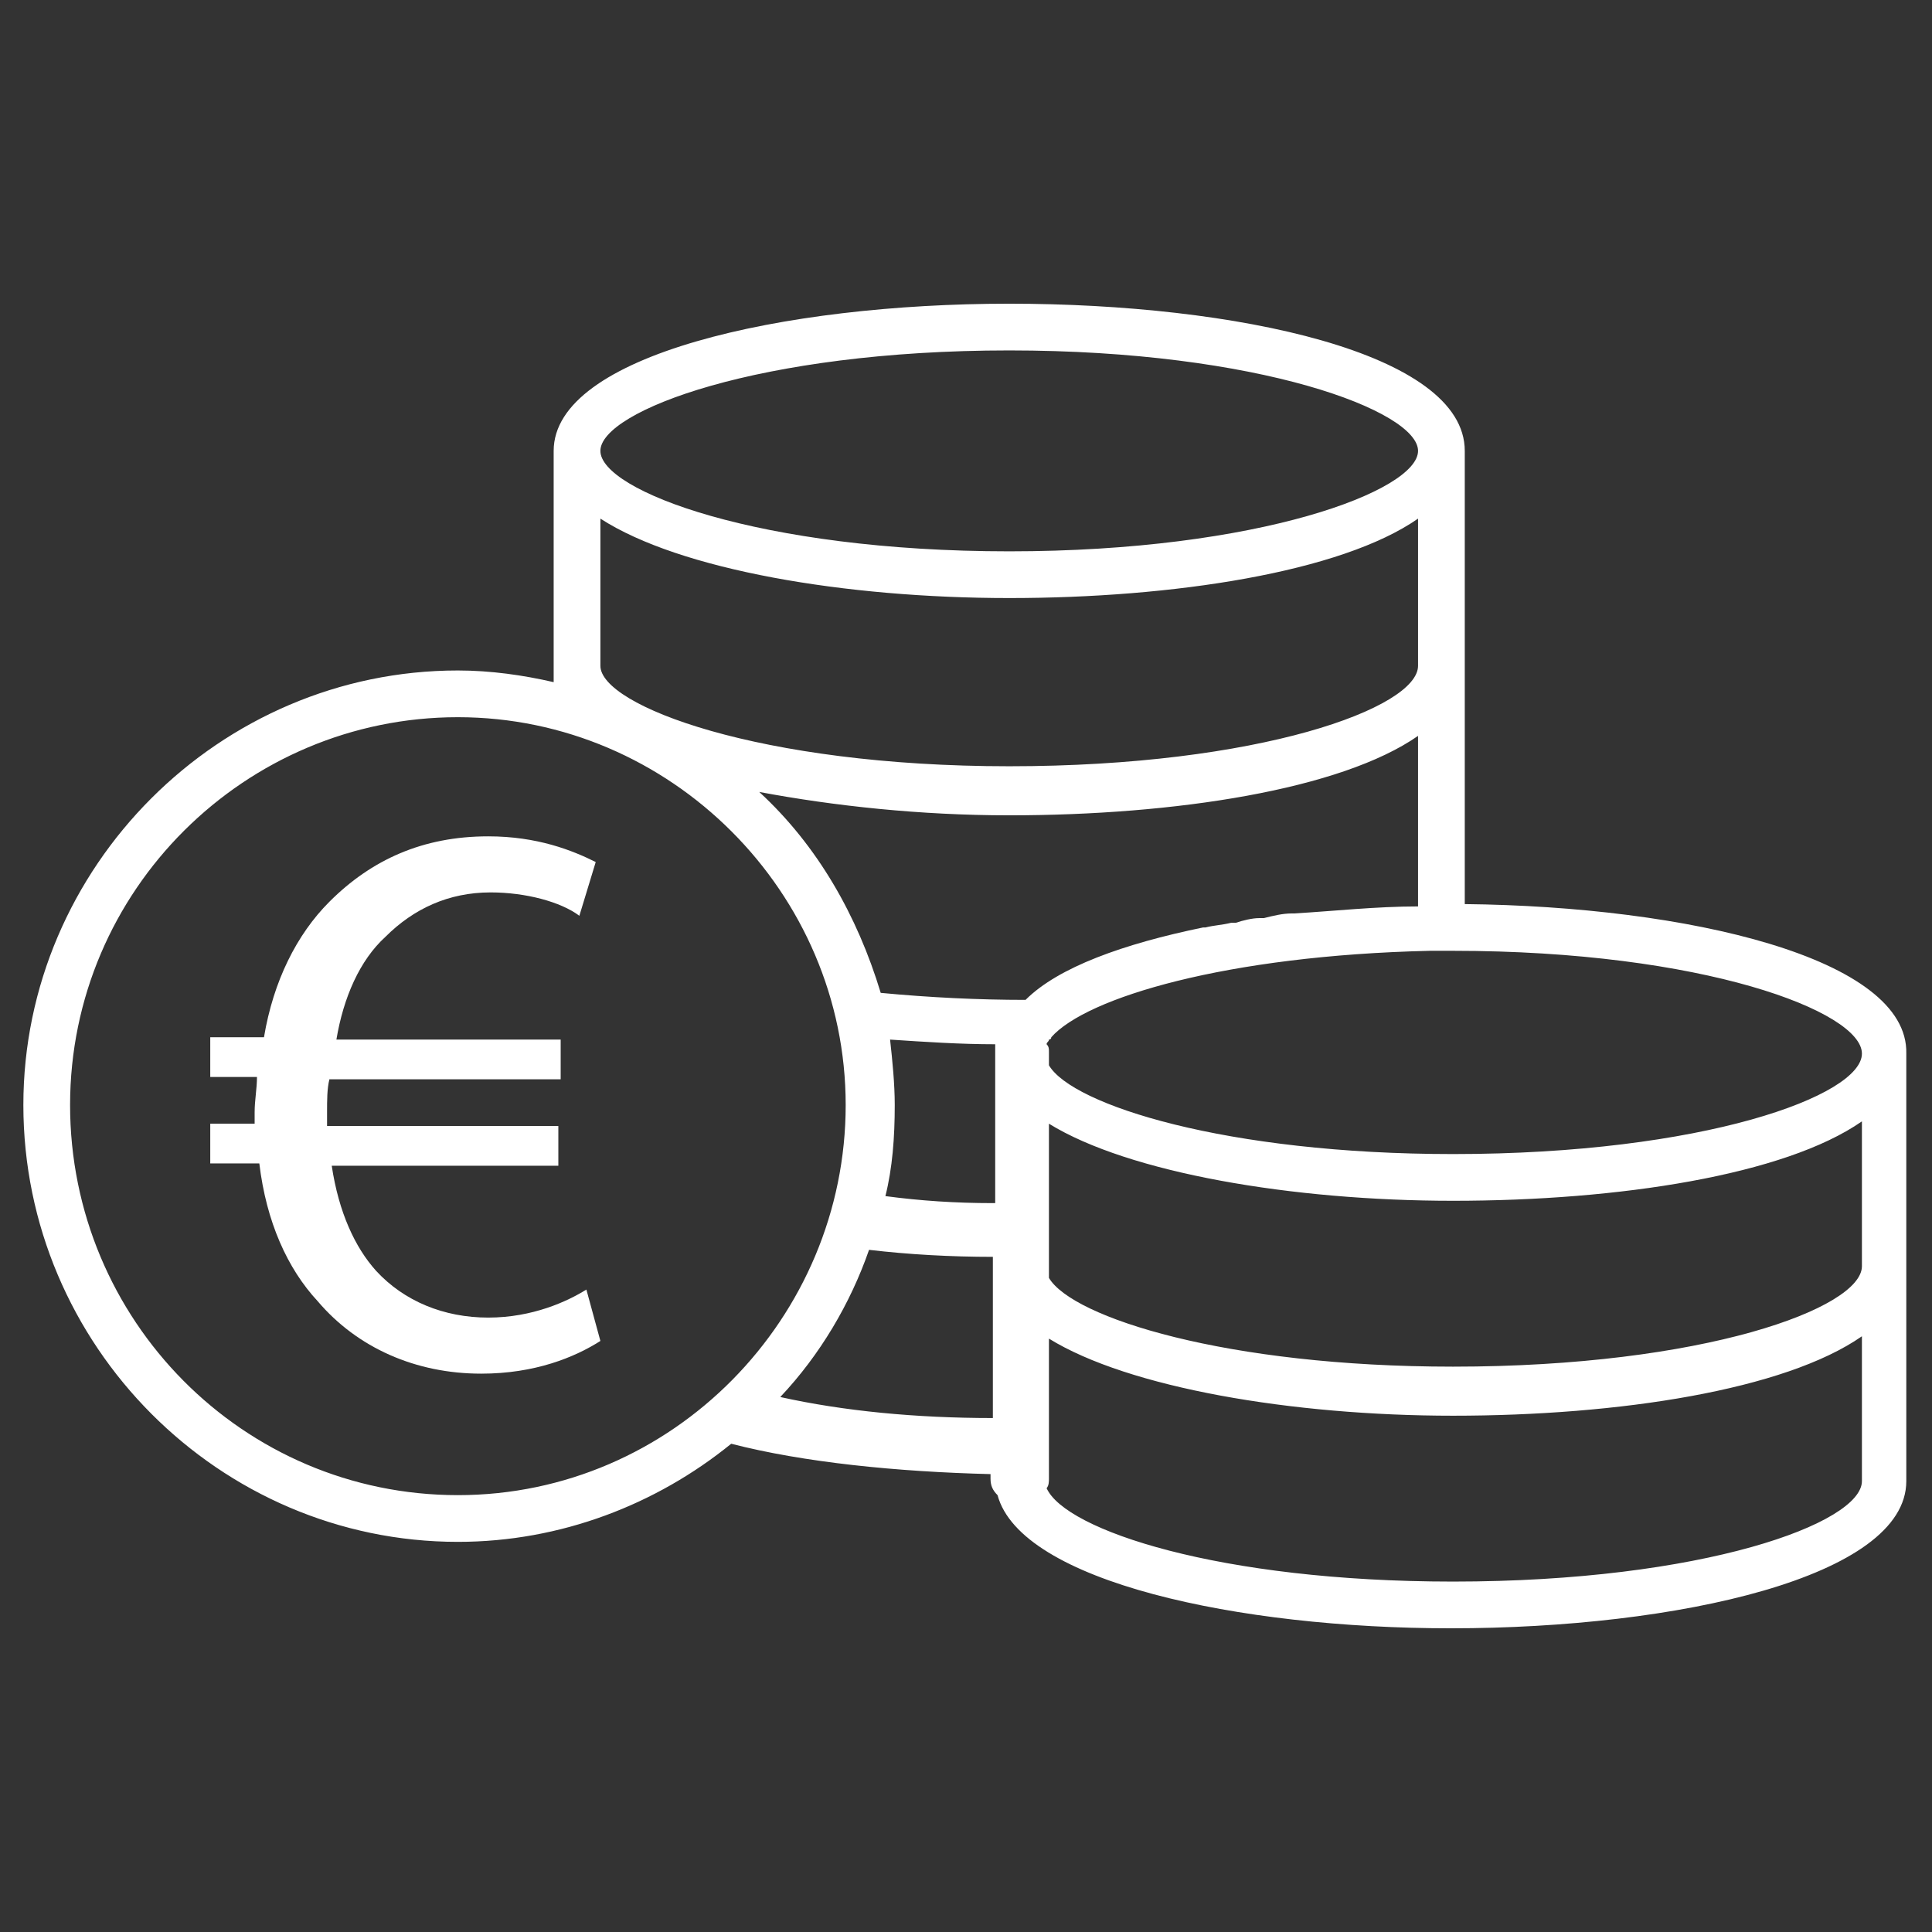
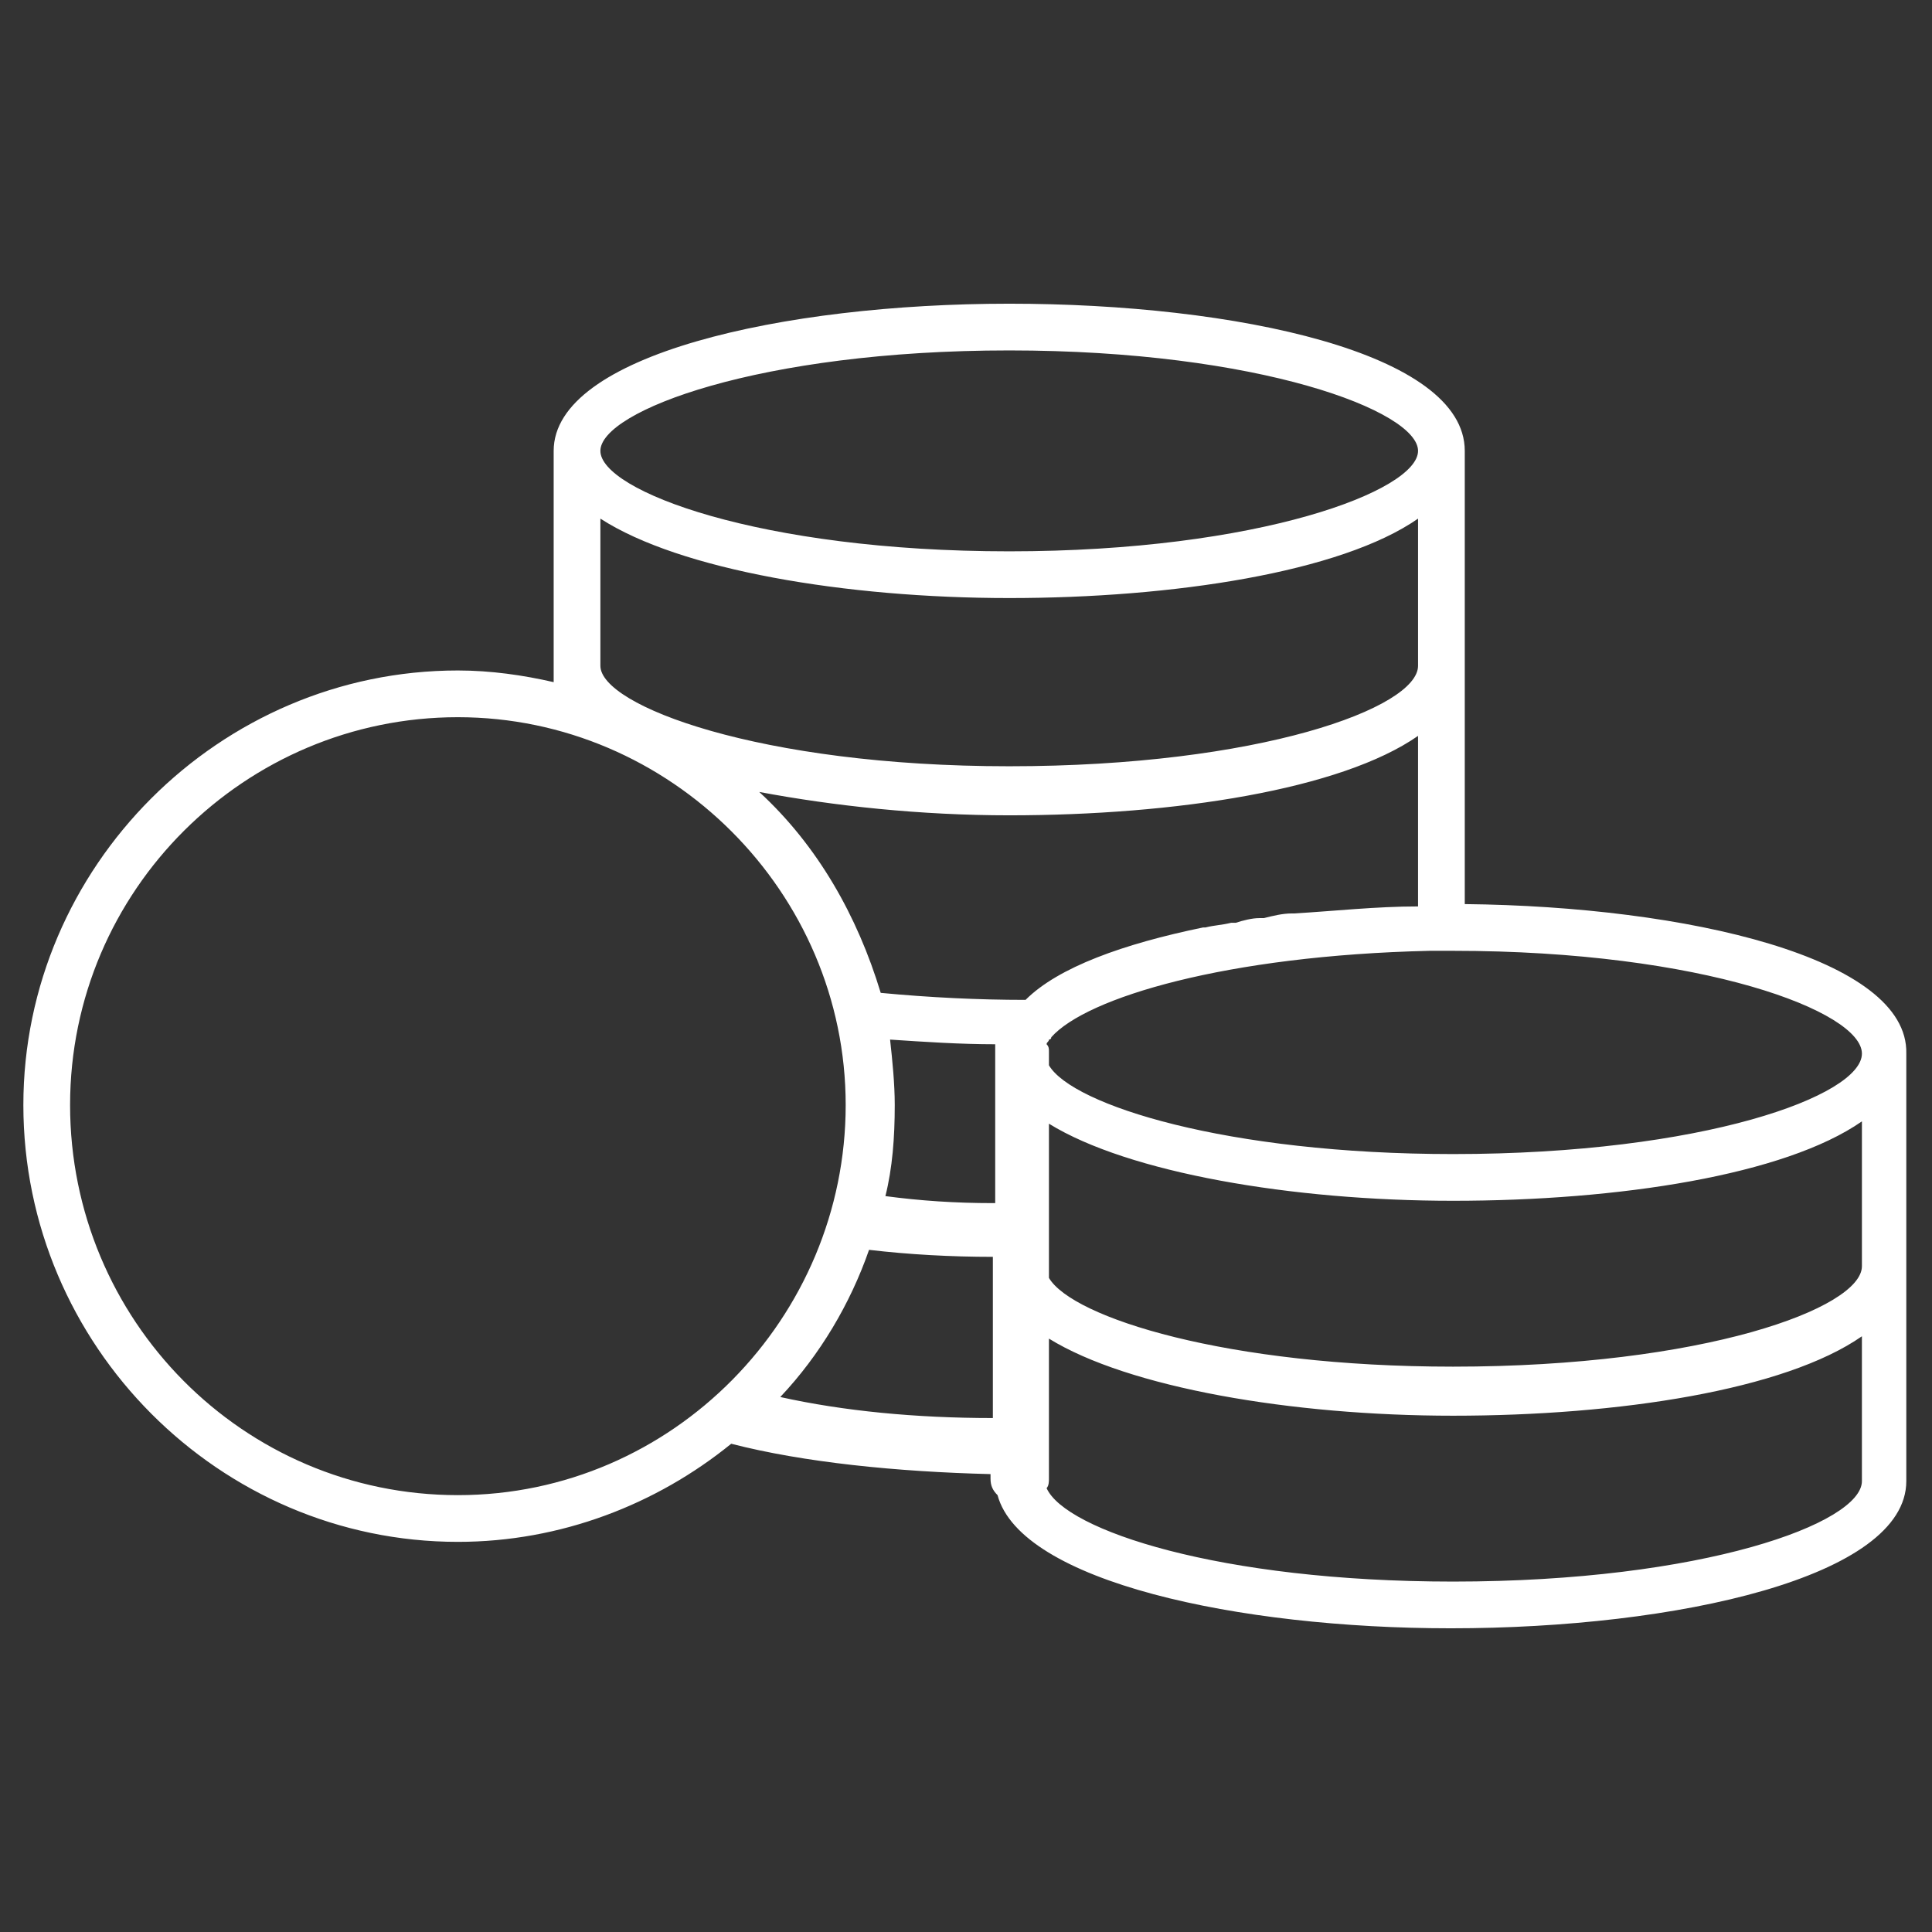
<svg xmlns="http://www.w3.org/2000/svg" version="1.1" id="Ebene_1" x="0px" y="0px" viewBox="0 0 82.7 82.7" style="enable-background:new 0 0 82.7 82.7;" xml:space="preserve">
  <rect x="0" y="0" width="82.7" height="82.7" fill="#333333" stroke="none" />
  <style type="text/css">
	.st0{fill:#FFFFFF;}
</style>
  <g>
    <path class="st0" d="M62.7,38.7V19.3c0-4.2-9.8-6.3-19.5-6.3s-19.5,2.2-19.5,6.3v9.9c-1.3-0.3-2.7-0.5-4.1-0.5   C9.4,28.7,1,37.1,1,47.3C1,57.6,9.4,66,19.6,66c4.4,0,8.5-1.6,11.7-4.2c3.1,0.8,7.1,1.2,11.1,1.3v0.2c0,0.3,0.1,0.5,0.3,0.7   c1,3.7,10.3,5.7,19.4,5.7c9.7,0,19.5-2.2,19.5-6.3V45.1C81.7,41,72.2,38.8,62.7,38.7z M79.7,54.2c0,1.8-6.8,4.3-17.5,4.3   c-9.7,0-16.3-2.1-17.3-3.8v-6.6c3.4,2.1,10.4,3.3,17.3,3.3c7.1,0,14.2-1.1,17.5-3.4V54.2z M32.5,33.9c3.2,0.6,6.9,1,10.7,1   c7.1,0,14.2-1.1,17.5-3.4v7.3c-1.8,0-3.6,0.2-5.3,0.3c0,0-0.1,0-0.1,0c-0.4,0-0.8,0.1-1.2,0.2c-0.1,0-0.1,0-0.2,0   c-0.3,0-0.7,0.1-1,0.2c-0.1,0-0.1,0-0.2,0c-0.4,0.1-0.7,0.1-1.1,0.2c0,0-0.1,0-0.1,0c-3.4,0.7-6.2,1.7-7.6,3.1   c-2,0-4.1-0.1-6.2-0.3C36.7,39.2,35,36.2,32.5,33.9z M60.7,28.5c0,1.8-6.8,4.3-17.5,4.3s-17.5-2.6-17.5-4.3v-6.3   c3.4,2.2,10.5,3.4,17.5,3.4s14.2-1.1,17.5-3.4V28.5z M79.7,45.1c0,1.8-6.8,4.3-17.5,4.3c-9.7,0-16.3-2.1-17.3-3.8V45   c0-0.1,0-0.2-0.1-0.3c0-0.1,0.1-0.1,0.1-0.2c0,0,0.1,0,0.1-0.1c1.5-1.7,7.5-3.5,16.2-3.7c0,0,0,0,0,0c0.3,0,0.7,0,1,0   C72.9,40.7,79.7,43.3,79.7,45.1z M43.2,15c10.7,0,17.5,2.6,17.5,4.3s-6.8,4.3-17.5,4.3s-17.5-2.6-17.5-4.3S32.5,15,43.2,15z    M3,47.3c0-9.2,7.5-16.6,16.6-16.6s16.6,7.5,16.6,16.6S28.8,64,19.6,64S3,56.5,3,47.3z M42.5,60.7c-3.3,0-6.4-0.3-9.1-0.9   c1.7-1.8,3-4,3.8-6.3c1.7,0.2,3.5,0.3,5.3,0.3V60.7z M42.5,51.5c-1.6,0-3.1-0.1-4.6-0.3c0.3-1.2,0.4-2.5,0.4-3.9   c0-0.9-0.1-1.9-0.2-2.8c1.5,0.1,3,0.2,4.5,0.2c0,0.1,0,0.1,0,0.2V51.5z M62.2,67.7c-10,0-16.6-2.2-17.4-4c0.1-0.1,0.1-0.3,0.1-0.4   v-6c3.4,2.1,10.4,3.3,17.3,3.3c7.1,0,14.2-1.1,17.5-3.4v6.2C79.7,65.2,72.9,67.7,62.2,67.7z" />
-     <path class="st0" d="M20.9,56.4c-1.9,0-3.6-0.7-4.8-2c-0.9-1-1.6-2.5-1.9-4.5h9.7v-1.7H14c0-0.2,0-0.4,0-0.6c0-0.5,0-1,0.1-1.4h9.9   v-1.7h-9.6c0.3-1.8,1-3.4,2.1-4.4c1.2-1.2,2.7-1.9,4.5-1.9c1.5,0,3,0.4,3.8,1l0.7-2.3c-1-0.5-2.5-1.1-4.6-1.1c-2.8,0-5,1-6.8,2.8   c-1.4,1.4-2.4,3.4-2.8,5.8H9v1.7h2c0,0.5-0.1,1-0.1,1.5c0,0.2,0,0.3,0,0.5H9v1.7h2.1c0.3,2.5,1.2,4.5,2.5,5.9c1.7,2,4.2,3.1,7,3.1   c2.3,0,4-0.7,5.1-1.4l-0.6-2.2C24.3,55.7,22.8,56.4,20.9,56.4z" />
  </g>
</svg>